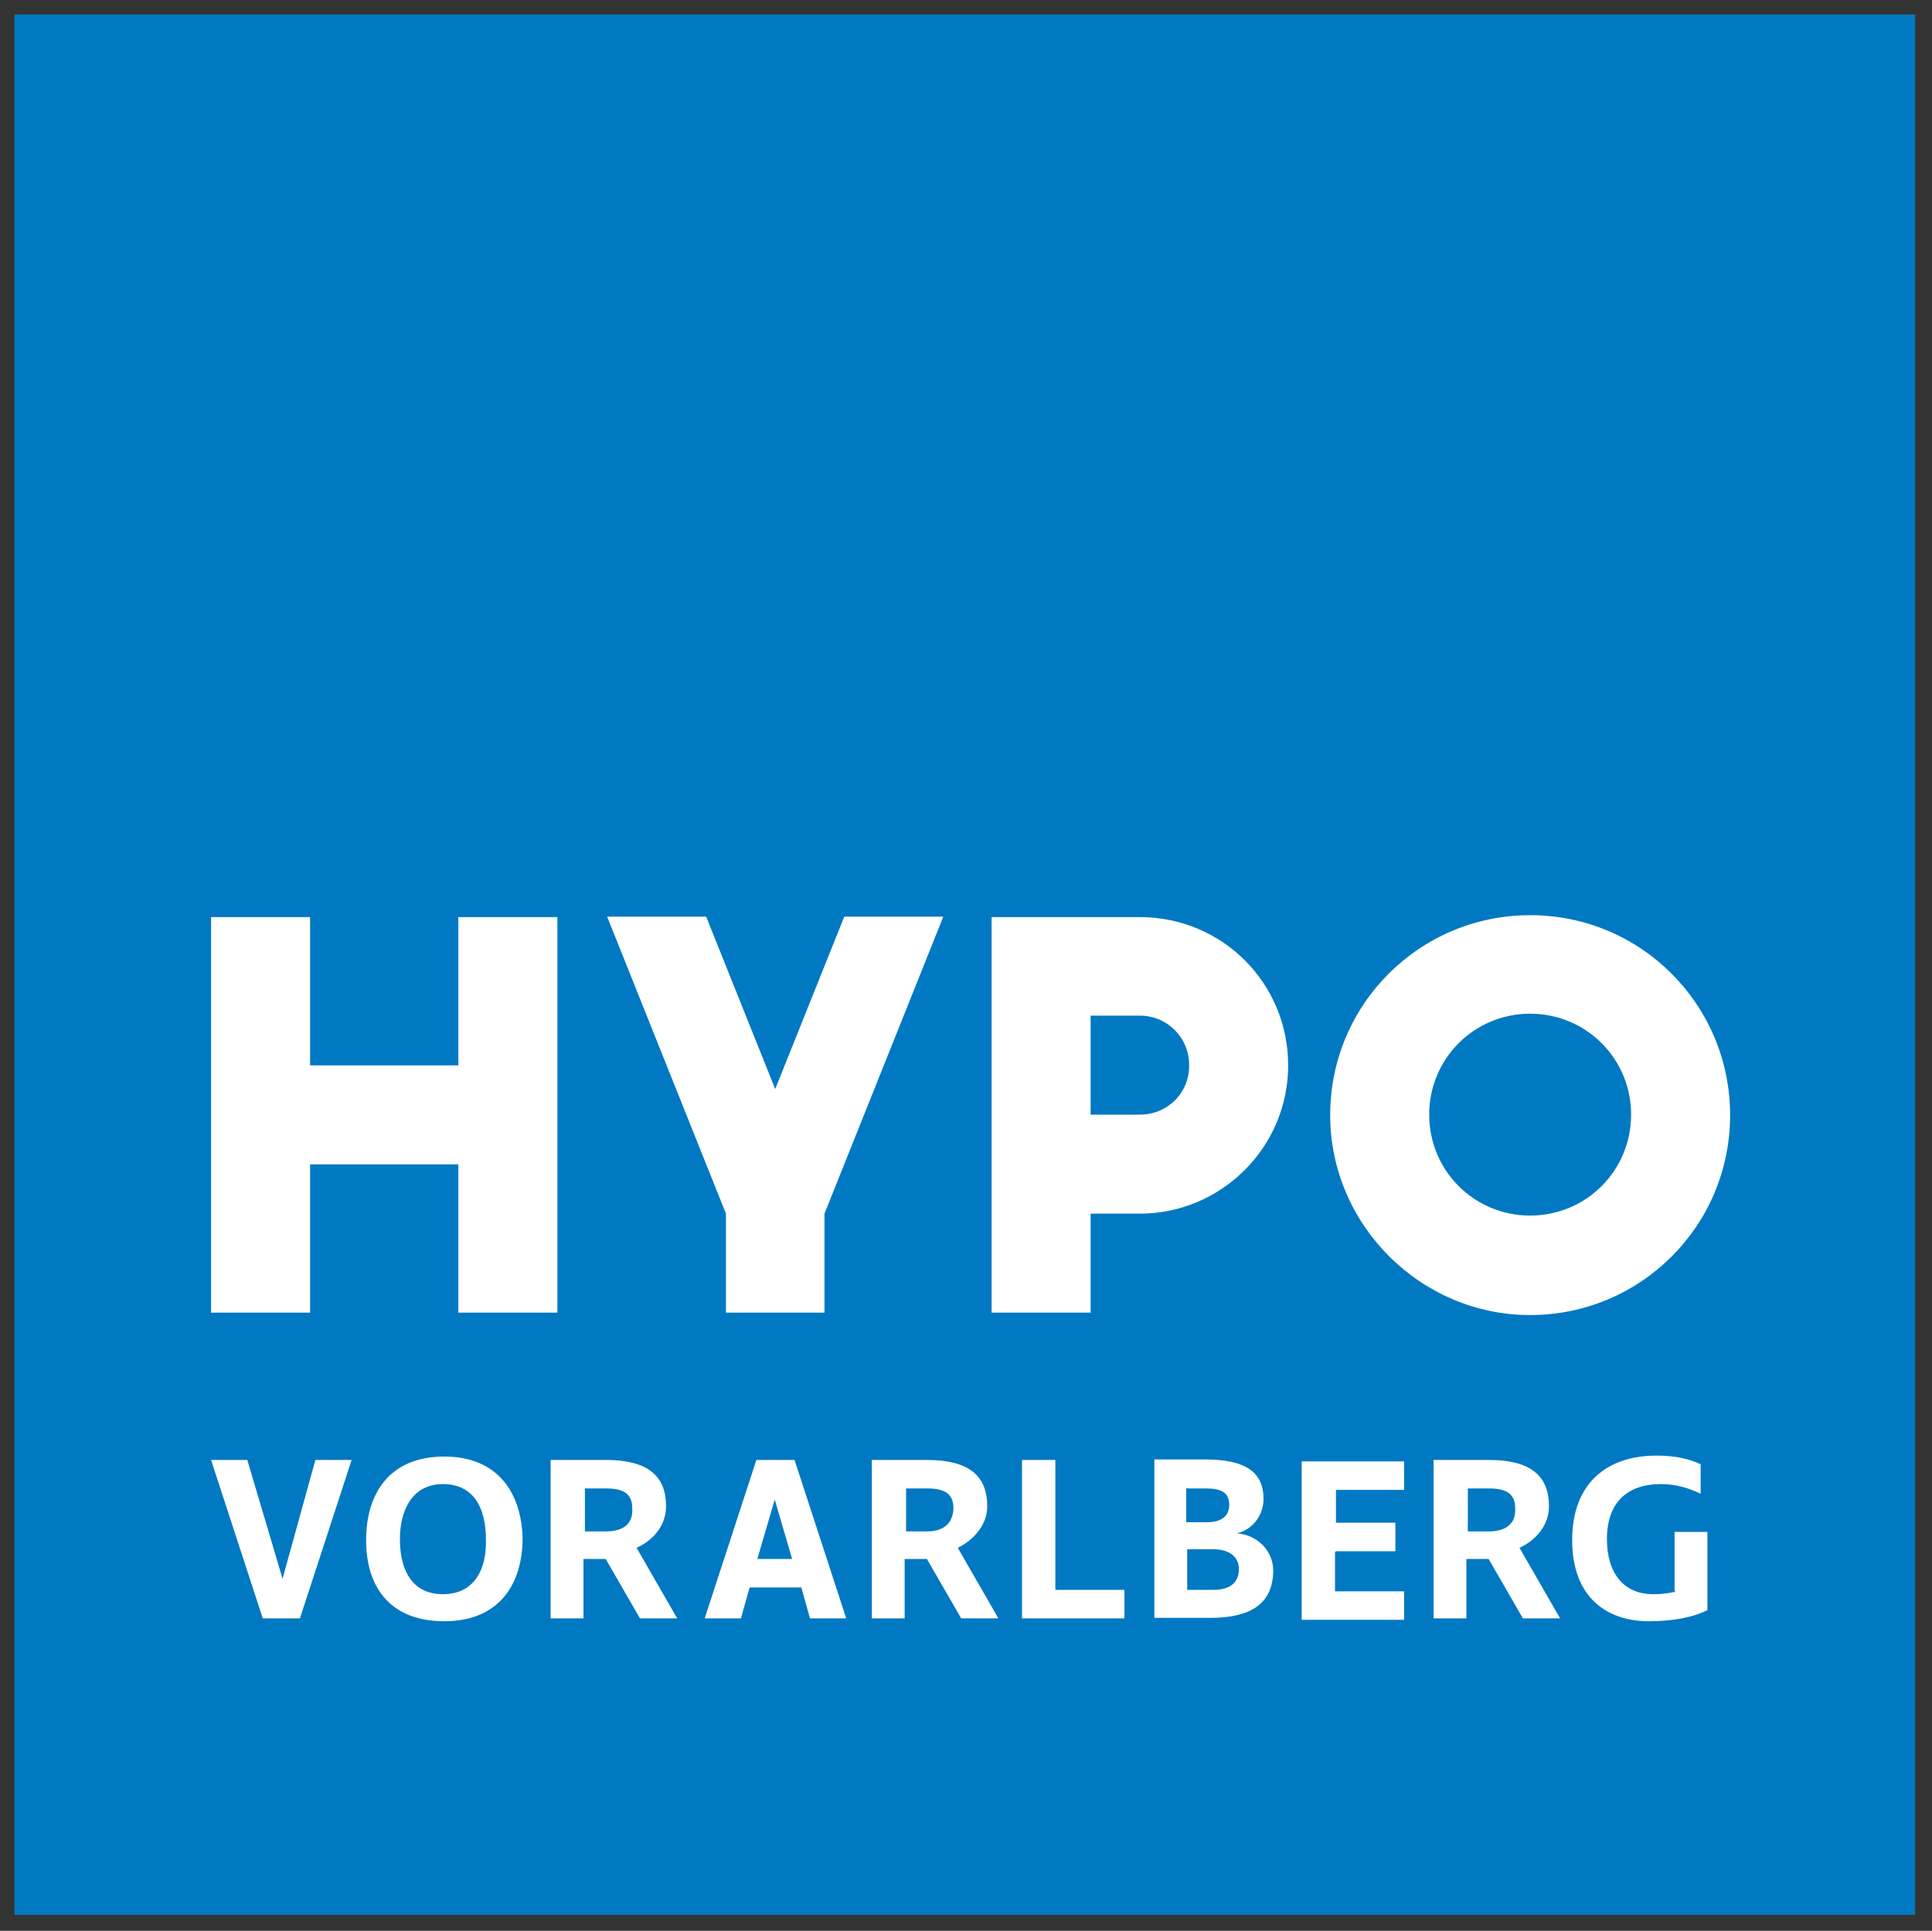
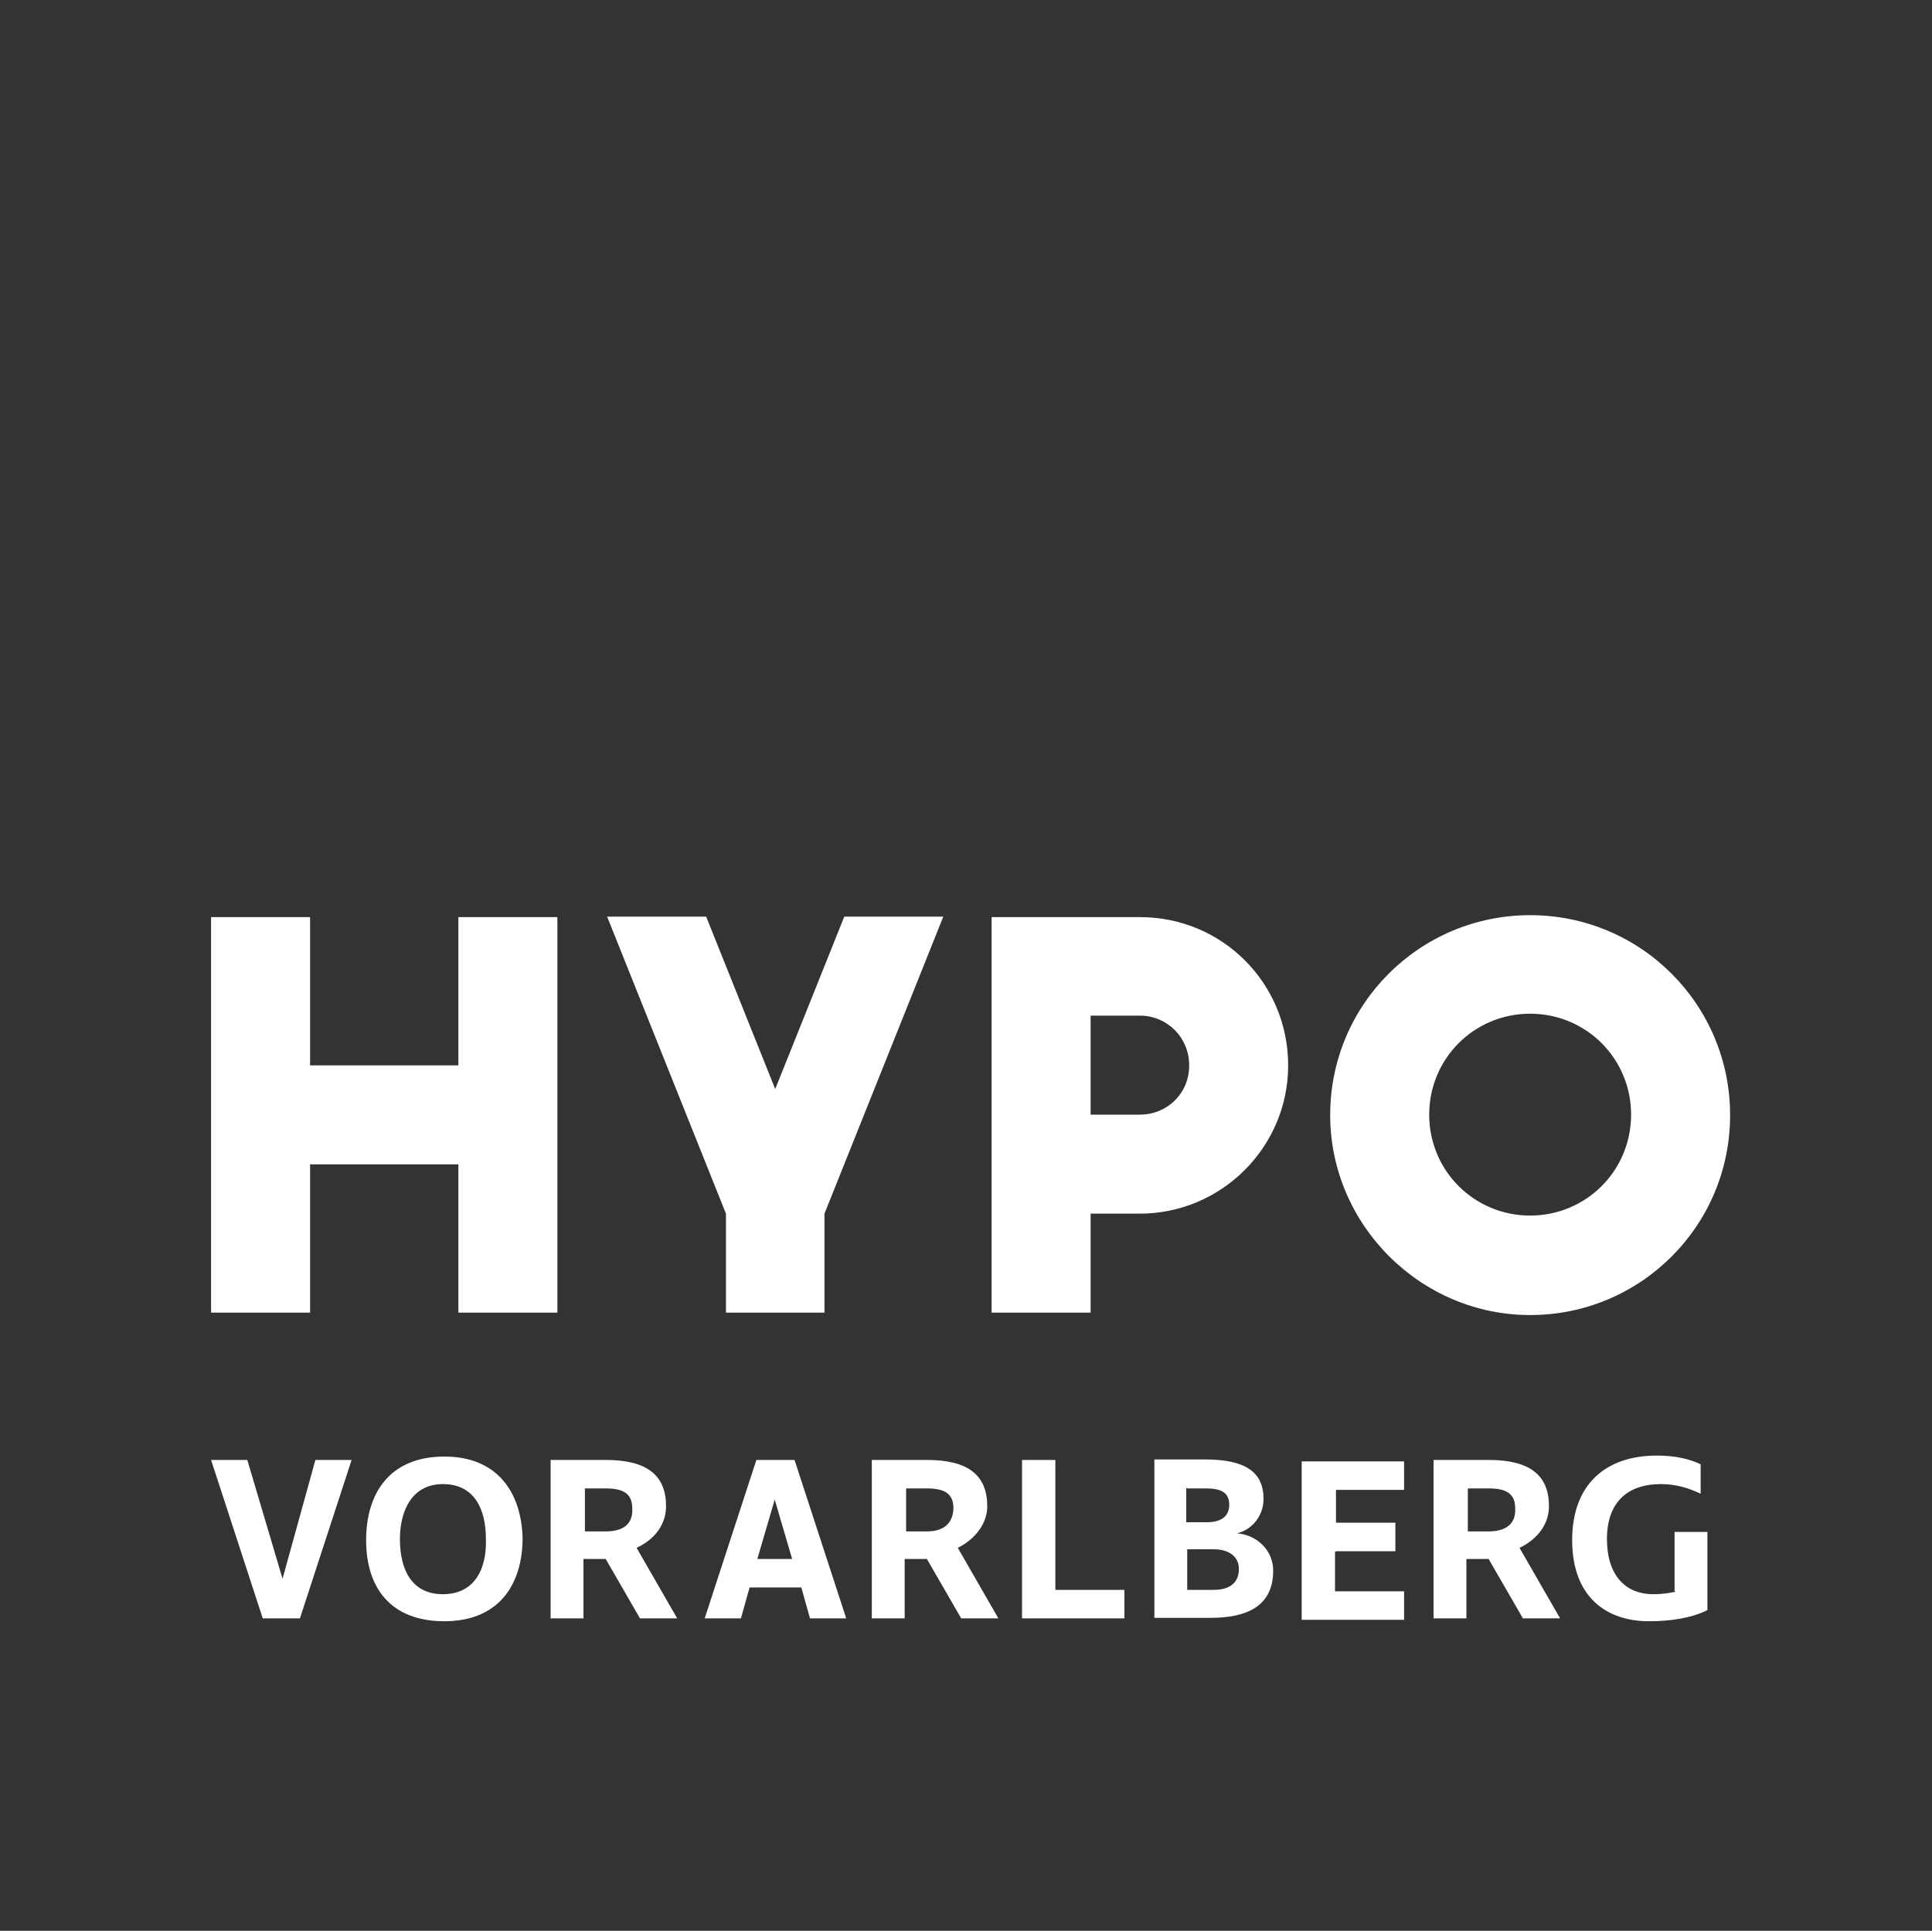
<svg xmlns="http://www.w3.org/2000/svg" version="1.1" id="hypo_vorarlberg" x="0px" y="0px" viewBox="0 0 400 399.8" enable-background="new 0 0 400 399.8" xml:space="preserve">
  <rect x="0" y="0" width="400" height="399.8" fill="#333333" stroke="none" />
-   <path id="color_blue" fill="#0079C2" d="M3,3v393.5h393.5V3H3z" />
  <path id="color_white" fill="#FFFFFF" d="M64.4,241.1h30.5v30.7h20.5v-81.9H94.9v30.7H64.2v-30.7H43.7v81.9h20.5v-30.7H64.4z   M316.8,272.3c22.8,0,41.4-18.4,41.4-41.4c0-22.8-18.4-41.4-41.4-41.4c-22.8,0-41.4,18.4-41.4,41.4  C275.4,253.6,294.1,272.3,316.8,272.3z M316.8,209.9c11.6,0,20.9,9.3,20.9,20.9s-9.3,20.9-20.9,20.9c-11.6,0-20.9-9.3-20.9-20.9  S305.2,209.9,316.8,209.9z M92,301.6c-11.4,0-16.2,7.7-16.2,17.3c0,10,5.2,16.8,16.2,16.8c11.2,0,16.2-7.5,16.2-17.3  C107.9,308.9,102.9,301.6,92,301.6z M91.7,330.1c-6.4,0-8.9-5-8.9-11.4c0-5.9,2.5-11.4,8.9-11.4c6.4,0,8.9,5,8.9,11.4  C100.8,324.8,98.3,330.1,91.7,330.1z M137.9,311.9c0-6.4-3.9-9.6-12.5-9.6H114v32.8h6.8v-12.3h4.6l7.1,12.3h7.7l-8.4-14.6  C135.7,318.7,137.9,315.5,137.9,311.9z M125.4,317.1h-4.3v-8.9h4.3c3.4,0,5.5,0.9,5.5,4.1C131.1,315.5,129.1,317.1,125.4,317.1z   M204.4,311.9c0-6.4-3.9-9.6-12.5-9.6h-11.4v32.8h6.8v-12.3h4.6l7.1,12.3h7.7l-8.4-14.6C201.9,318.7,204.4,315.5,204.4,311.9z   M191.9,317.1h-4.3v-8.9h4.3c3.4,0,5.5,0.9,5.5,4.1C197.3,315.5,195.3,317.1,191.9,317.1z M218.7,302.3h-7.1v32.8h21.2v-5.9h-14.3  v-26.9H218.7z M256.1,317.5L256.1,317.5c3.6-0.9,5.5-4.1,5.5-7.1c0-5.5-3.6-8.2-12.1-8.2H239v32.8h11.6c7.7,0,13-2.5,13-9.8  C263.6,321,260.2,317.8,256.1,317.5z M245.8,308.2h3.9c3.2,0,4.8,0.9,4.8,3.4c0,2.3-1.6,3.6-4.6,3.6h-4.3v-7.1H245.8z M251.3,329.2  h-5.5v-8.4h5.5c3,0,5.2,1.4,5.2,4.1C256.5,327.8,254.5,329.2,251.3,329.2z M276.6,321.2h12.3v-5.9h-12.3v-6.8h14.1v-5.9h-21.2v32.8  h21.2v-5.9h-14.3v-8.2H276.6z M320.7,311.9c0-6.4-3.9-9.6-12.5-9.6h-11.4v32.8h6.8v-12.3h4.6l7.1,12.3h7.7l-8.4-14.6  C318.4,318.7,320.7,315.5,320.7,311.9z M308.2,317.1h-4.3v-8.9h4.3c3.4,0,5.5,0.9,5.5,4.1C313.9,315.5,311.8,317.1,308.2,317.1z   M346.9,329.6c-1.1,0.2-2.5,0.5-4.6,0.5c-6.1,0-9.6-4.3-9.6-11.4c0-7.5,4.1-11.4,11.2-11.4c3.2,0,5.9,0.9,8.2,2v-6.1  c-2.3-1.1-5.2-1.8-9.1-1.8c-10.5,0-17.5,5.9-17.5,17.5c0,11.8,7.1,16.8,15.9,16.8c4.6,0,8.9-0.7,12.1-2.3v-16.2h-6.8v12.3H346.9z   M58.5,326.9l-7.3-24.6h-7.5l10.7,32.8h7.7l10.7-32.8h-7.5L58.5,326.9z M156.6,302.3l-10.7,32.8h7.5l1.8-6.4h10.7l1.8,6.4h7.5  l-10.7-32.8H156.6z M156.8,322.8l3.6-12.3l3.6,12.3H156.8z M150.2,271.8h20.5v-20.5l24.6-61.5h-20.5l-14.3,35.7l-14.3-35.7h-20.5  l24.6,61.5V271.8z M236,189.9h-30.7v81.9h20.5v-20.5H236c16.8,0,30.7-13.7,30.7-30.7S253.1,189.9,236,189.9z M236,230.8h-10.2v-20.5  H236c5.7,0,10.2,4.6,10.2,10.2C246.3,226.3,241.7,230.8,236,230.8z" />
</svg>